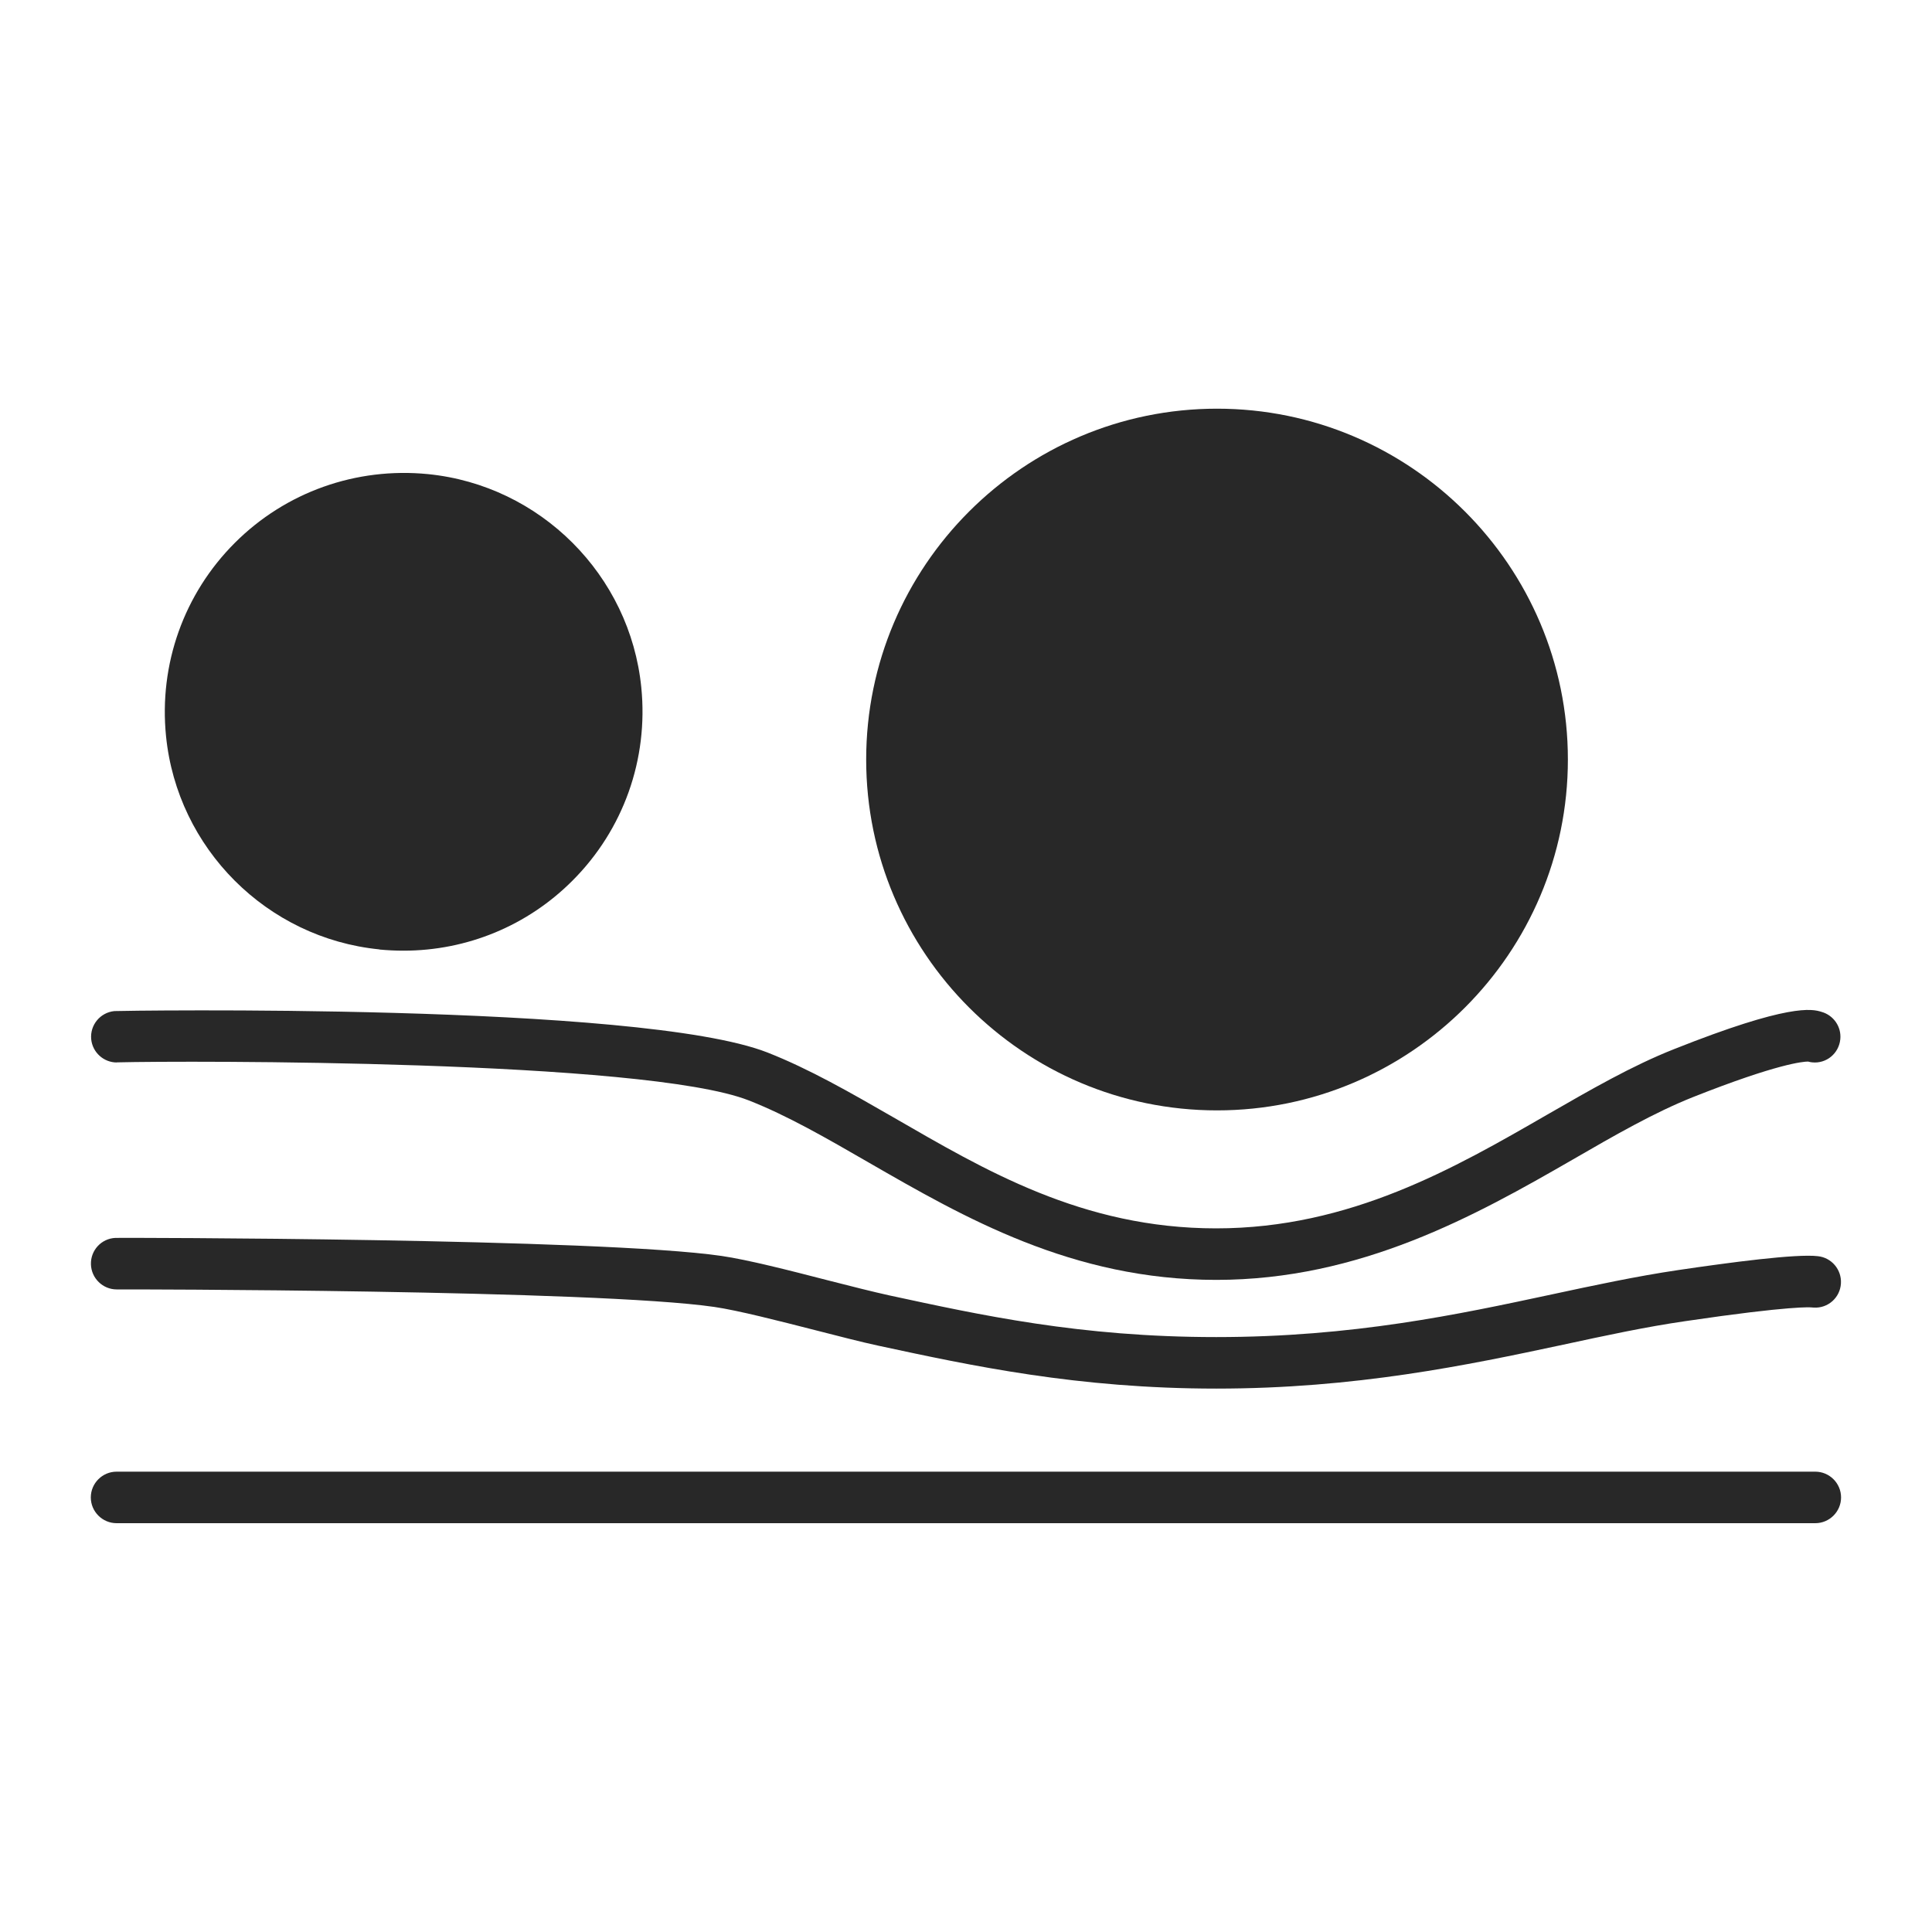
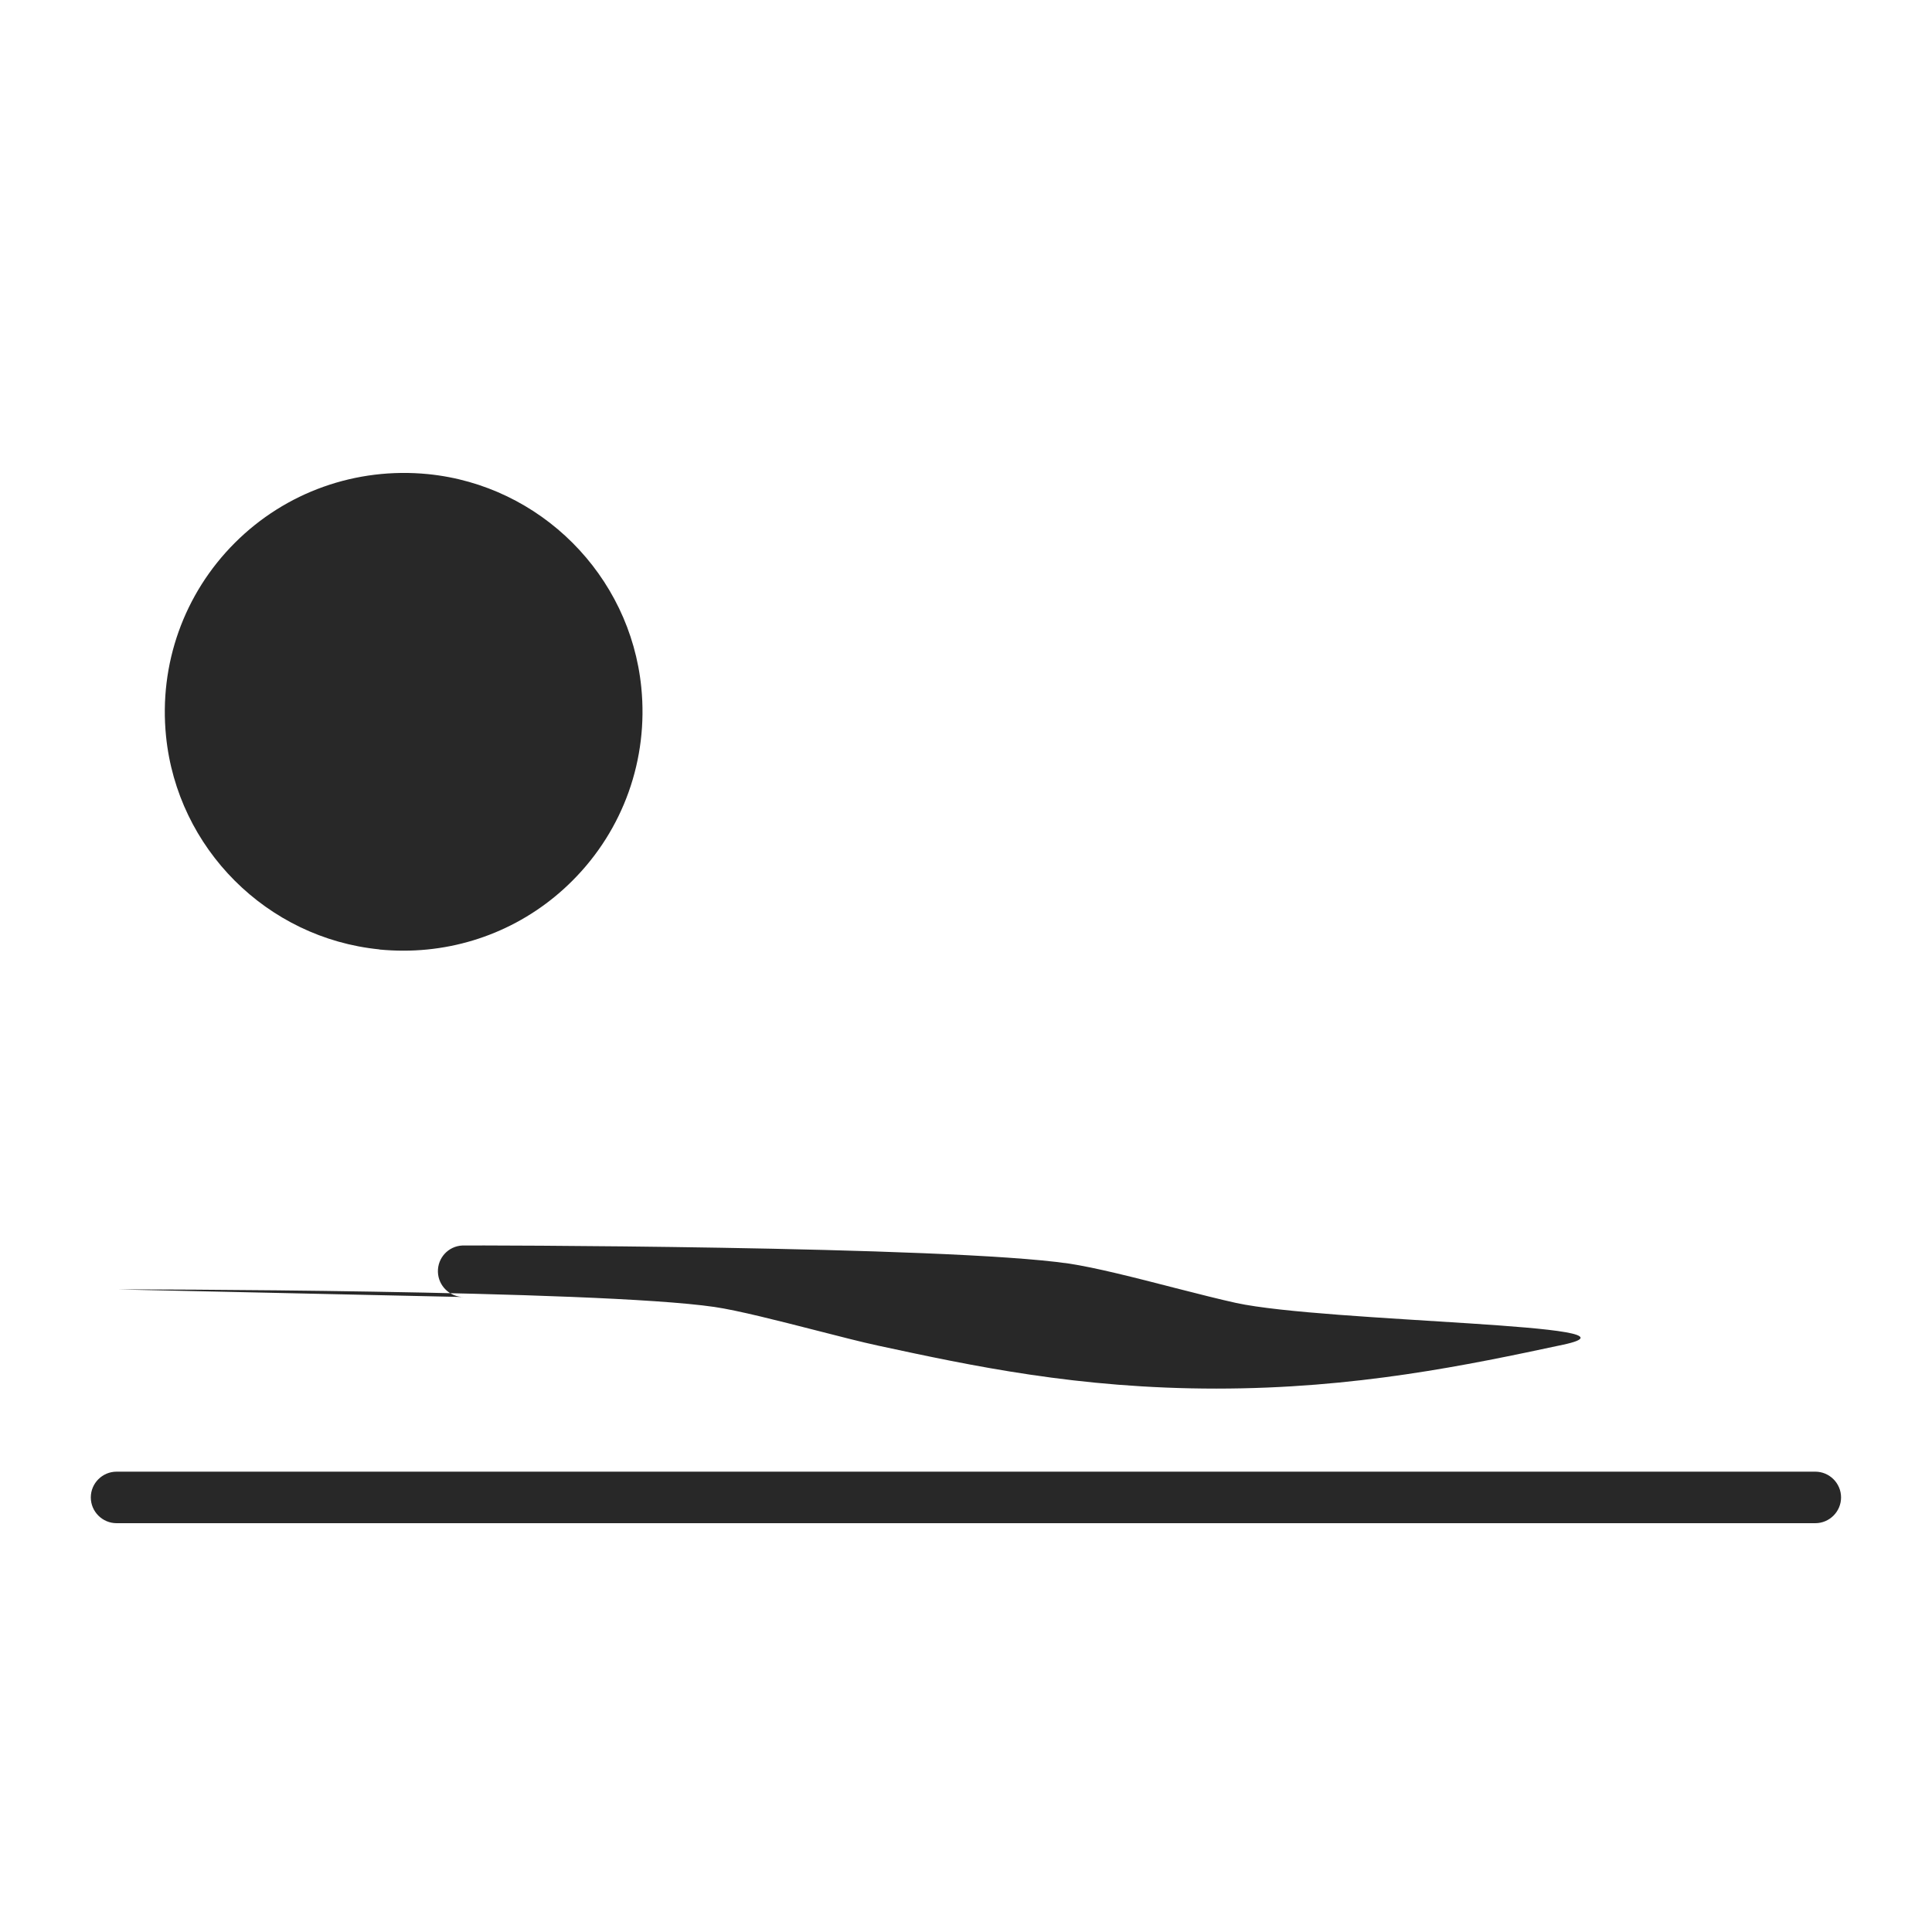
<svg xmlns="http://www.w3.org/2000/svg" id="icons" viewBox="0 0 150 150">
  <defs>
    <style>
      .cls-1 {
        fill: #282828;
      }
    </style>
  </defs>
  <path class="cls-1" d="m29.45,73.72c.63.06,1.26.09,1.88.09,4.92,0,9.62-1.93,13.12-5.44,3.95-3.95,5.9-9.42,5.34-15-.87-8.72-7.84-15.69-16.56-16.56-5.58-.55-11.05,1.39-15,5.34-3.95,3.95-5.9,9.42-5.34,15,.87,8.72,7.83,15.69,16.56,16.56Z" />
-   <path class="cls-1" d="m94.49,86.21c15.02,0,27.24-12.22,27.24-27.24s-12.22-27.24-27.24-27.24-27.24,12.22-27.24,27.24,12.22,27.24,27.24,27.24Z" />
  <path class="cls-1" d="m140.93,114.26H9.05c-1.1,0-2,.9-2,2s.9,2,2,2h131.89c1.1,0,2-.9,2-2s-.9-2-2-2Z" />
-   <path class="cls-1" d="m9.08,100.11h.01c.34-.01,37.14.02,46.37,1.36,1.85.27,5.04,1.09,7.86,1.81,1.84.47,3.57.92,4.88,1.2,7.25,1.56,15.46,3.33,26.24,3.33s19.45-1.81,26.93-3.41c3.29-.71,6.39-1.38,9.5-1.83,8.27-1.22,9.74-1.07,9.8-1.06.04,0,.1.01.15.01,1.1.07,2.05-.77,2.11-1.88.06-1.07-.73-2-1.79-2.11-1.65-.2-6.81.48-10.86,1.08-3.24.48-6.55,1.19-9.81,1.89-7.24,1.55-15.44,3.31-26.04,3.31s-18.35-1.72-25.4-3.24c-1.23-.27-2.93-.7-4.73-1.16-3.06-.79-6.23-1.6-8.28-1.9-9.46-1.38-46.78-1.42-47.06-1.4-1.09.05-1.93.96-1.9,2.05.03,1.08.92,1.95,2,1.95Z" />
-   <path class="cls-1" d="m9.08,82.48s.05,0,.08,0c5.16-.13,40.88-.21,48.96,2.95,2.99,1.17,6.04,2.93,9.33,4.83,7.41,4.27,15.8,9.11,26.98,9.11s20.1-4.97,27.69-9.35c3.25-1.88,6.33-3.65,9.32-4.84,6.61-2.62,8.59-2.76,8.93-2.76h.01c.1.03.21.05.31.06,1.11.12,2.08-.69,2.19-1.79.1-.98-.53-1.87-1.46-2.13-.73-.23-2.51-.66-11.46,2.9-3.26,1.29-6.46,3.14-9.85,5.09-7.16,4.13-15.28,8.82-25.69,8.82s-18.01-4.56-25.04-8.61c-3.37-1.94-6.55-3.77-9.81-5.05-9.9-3.87-50.35-3.24-50.69-3.21-1.1.11-1.9,1.08-1.8,2.18.1,1.03.97,1.81,1.99,1.81Z" />
+   <path class="cls-1" d="m9.08,100.11h.01c.34-.01,37.14.02,46.37,1.36,1.85.27,5.04,1.09,7.86,1.81,1.84.47,3.57.92,4.88,1.2,7.25,1.56,15.46,3.33,26.24,3.33s19.45-1.81,26.93-3.41s-18.35-1.72-25.4-3.24c-1.23-.27-2.93-.7-4.73-1.16-3.06-.79-6.23-1.6-8.28-1.9-9.46-1.38-46.78-1.42-47.06-1.4-1.09.05-1.93.96-1.9,2.05.03,1.08.92,1.95,2,1.95Z" />
</svg>